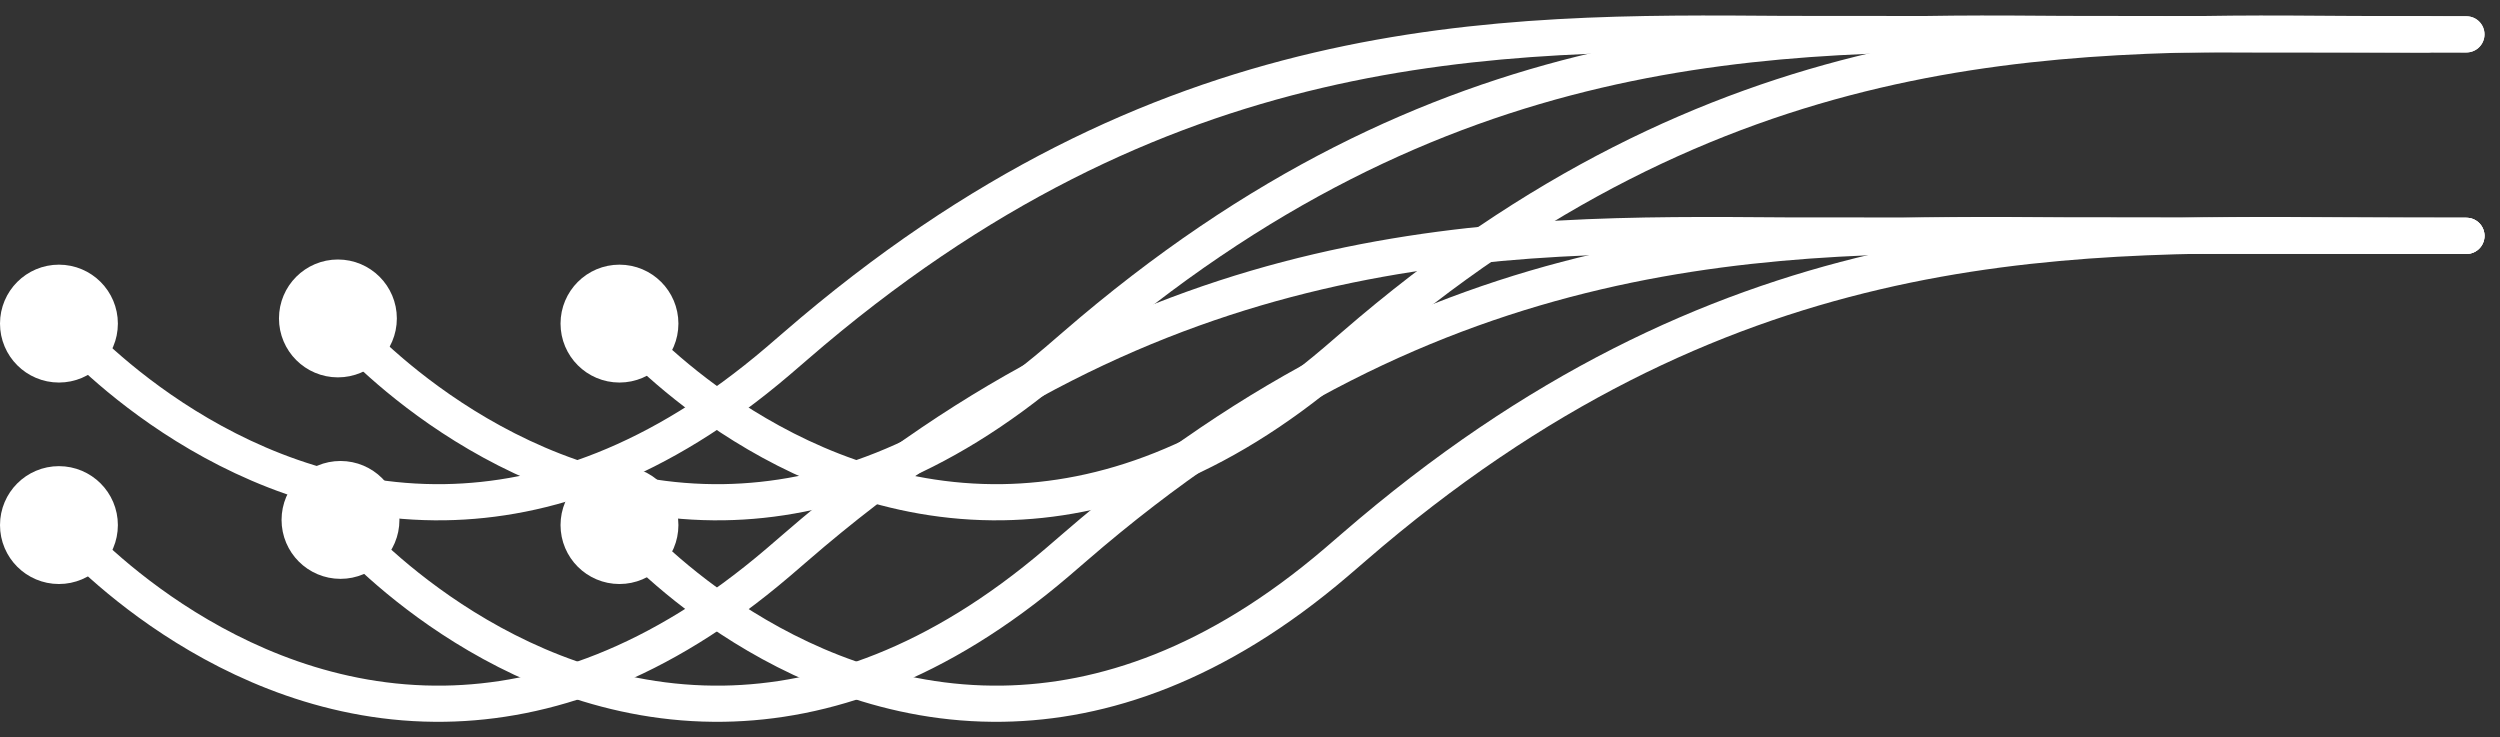
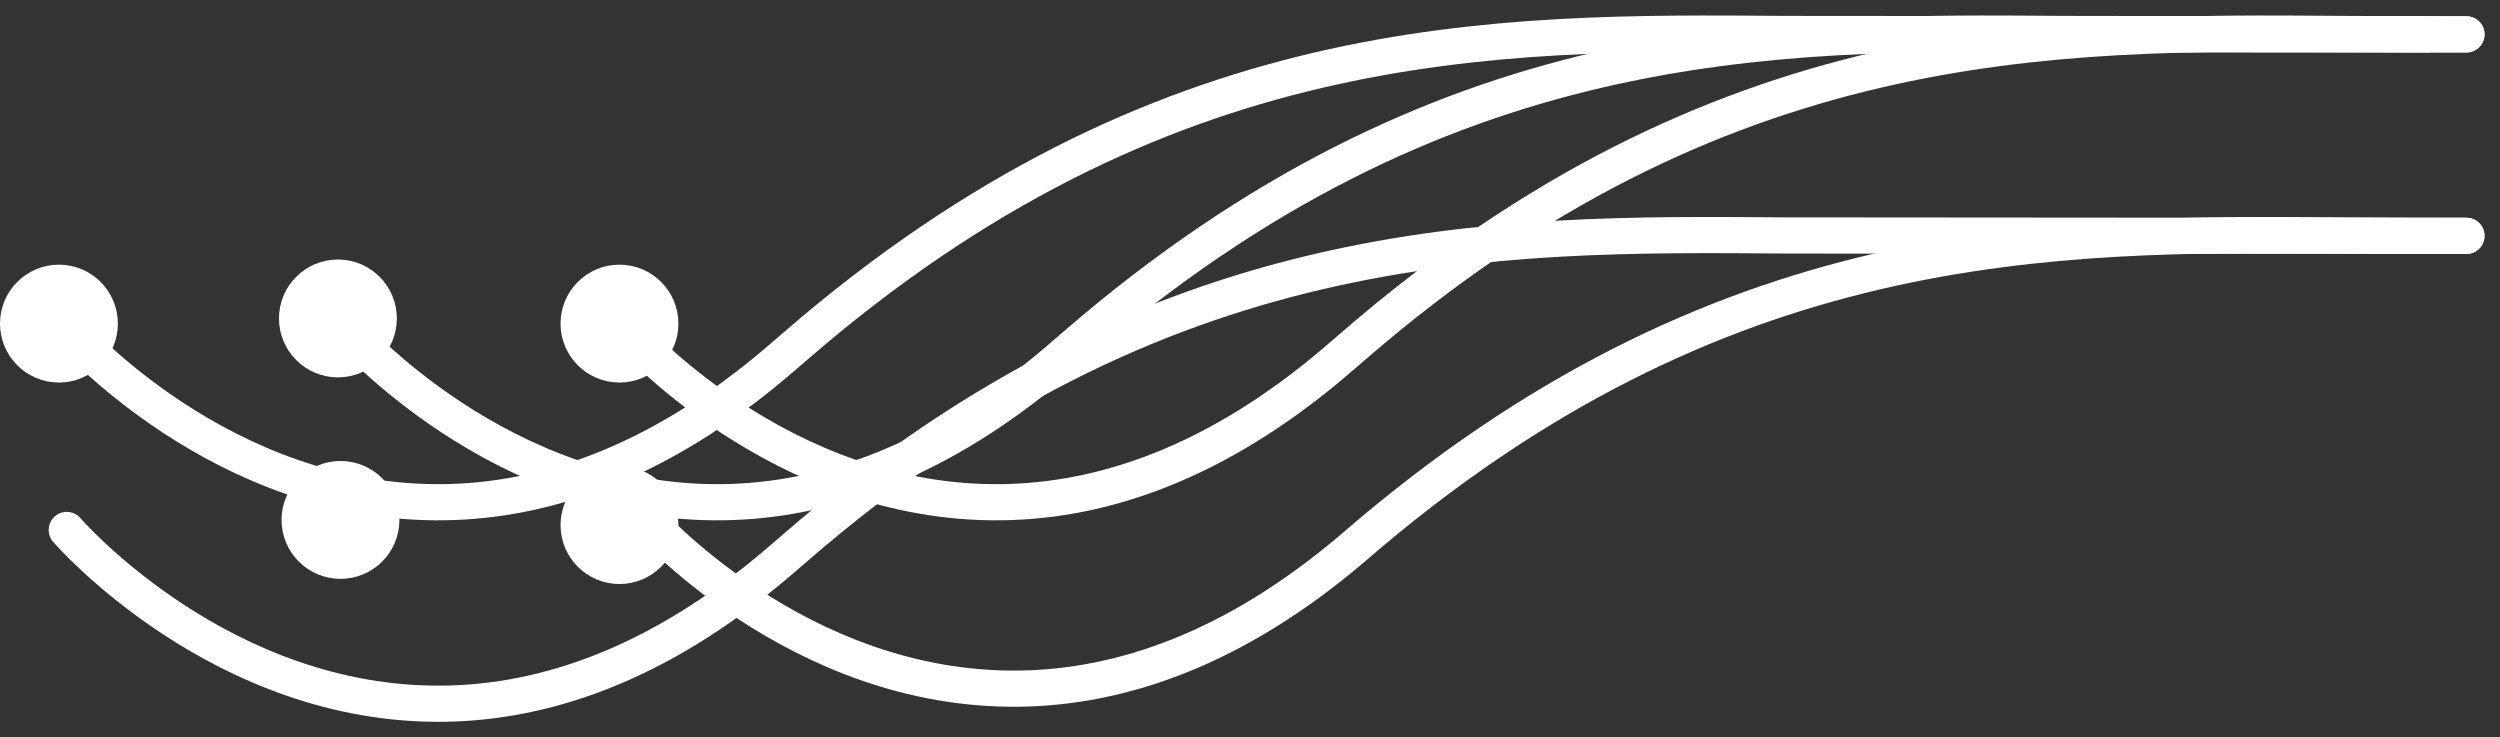
<svg xmlns="http://www.w3.org/2000/svg" version="1.1" id="Layer_1" x="0px" y="0px" width="967.825px" height="285.436px" viewBox="0 0 967.825 285.436" enable-background="new 0 0 967.825 285.436" xml:space="preserve">
  <rect x="0" y="0" width="967.825" height="285.436" fill="#333333" stroke="none" />
  <circle fill="none" stroke="#FFFFFF" stroke-width="22.816" cx="22.816" cy="125.276" r="11.408" />
  <circle fill="none" stroke="#FFFFFF" stroke-width="22.816" cx="130.816" cy="123.276" r="11.408" />
-   <circle fill="none" stroke="#FFFFFF" stroke-width="22.816" cx="22.816" cy="203.276" r="11.408" />
  <circle fill="none" stroke="#FFFFFF" stroke-width="22.816" cx="131.816" cy="201.276" r="11.408" />
  <circle fill="none" stroke="#FFFFFF" stroke-width="22.816" cx="239.816" cy="125.276" r="11.408" />
  <circle fill="none" stroke="#FFFFFF" stroke-width="22.816" cx="239.816" cy="203.276" r="11.408" />
  <path fill="none" stroke="#FFFFFF" stroke-width="5.588" d="M21.711,209.285" />
  <path fill="none" stroke="#FFFFFF" stroke-opacity="0.0" stroke-width="26" stroke-linecap="round" d="M954.825,91.303  c-9.587,0-253.958-0.077-263.705-0.153c-113.231-0.875-241.489-1.883-383.084,120.742c-2.261,1.959-4.521,3.902-6.78,5.831  c-46.629,39.829-90.535,54.085-129.006,54.692c-86.51,1.376-145.557-66.252-146.408-67.256" />
  <path fill="none" stroke="#FFFFFF" stroke-width="14" stroke-linecap="round" d="M954.825,91.303  c-9.587,0-253.958-0.077-263.705-0.153c-113.231-0.875-241.489-1.883-383.084,120.742c-2.261,1.959-4.521,3.902-6.78,5.831  c-46.629,39.829-90.535,54.085-129.006,54.692c-86.51,1.376-145.557-66.252-146.408-67.256" />
  <path fill="none" stroke="#FFFFFF" stroke-width="5.588" d="M129.711,209.285" />
  <path fill="none" stroke="#FFFFFF" stroke-opacity="0.0" stroke-width="26" stroke-linecap="round" d="M954.825,91.303  c-9.587,0-145.958-0.077-155.705-0.153c-113.231-0.875-241.489-1.883-383.084,120.742c-2.261,1.959-4.521,3.902-6.78,5.831  c-46.629,39.829-90.535,54.085-129.006,54.692c-86.51,1.376-145.557-66.252-146.408-67.256" />
-   <path fill="none" stroke="#FFFFFF" stroke-width="14" stroke-linecap="round" d="M954.825,91.303  c-9.587,0-145.958-0.077-155.705-0.153c-113.231-0.875-241.489-1.883-383.084,120.742c-2.261,1.959-4.521,3.902-6.78,5.831  c-46.629,39.829-90.535,54.085-129.006,54.692c-86.51,1.376-145.557-66.252-146.408-67.256" />
-   <path fill="none" stroke="#FFFFFF" stroke-width="5.588" d="M237.711,209.285" />
  <path fill="none" stroke="#FFFFFF" stroke-opacity="0.0" stroke-width="26" stroke-linecap="round" d="M954.825,91.303  c-9.587,0-37.958-0.077-47.705-0.153c-113.231-0.875-241.489-1.883-383.084,120.742c-2.261,1.959-4.521,3.902-6.78,5.831  c-46.629,39.829-90.535,54.085-129.006,54.692c-86.51,1.376-145.557-66.252-146.408-67.256" />
-   <path fill="none" stroke="#FFFFFF" stroke-width="14" stroke-linecap="round" d="M954.825,91.303  c-9.587,0-37.958-0.077-47.705-0.153c-113.231-0.875-241.489-1.883-383.084,120.742c-2.261,1.959-4.521,3.902-6.78,5.831  c-46.629,39.829-90.535,54.085-129.006,54.692c-86.51,1.376-145.557-66.252-146.408-67.256" />
+   <path fill="none" stroke="#FFFFFF" stroke-width="14" stroke-linecap="round" d="M954.825,91.303  c-9.587,0-37.958-0.077-47.705-0.153c-113.231-0.875-241.489-1.883-383.084,120.742c-46.629,39.829-90.535,54.085-129.006,54.692c-86.51,1.376-145.557-66.252-146.408-67.256" />
  <path fill="none" stroke="#FFFFFF" stroke-width="5.588" d="M942.242,12.769" />
  <path fill="none" stroke="#FFFFFF" stroke-width="5.588" d="M237.711,131.285" />
  <path fill="none" stroke="#FFFFFF" stroke-opacity="0.0" stroke-width="26" stroke-linecap="round" d="M954.825,13.303  c-9.587,0-37.958-0.077-47.705-0.153c-113.231-0.875-241.489-1.883-383.084,120.742c-2.261,1.959-4.521,3.902-6.78,5.831  c-46.629,39.829-90.535,54.085-129.006,54.692c-86.51,1.376-145.557-66.252-146.408-67.256" />
  <path fill="none" stroke="#FFFFFF" stroke-width="14" stroke-linecap="round" d="M954.825,13.303  c-9.587,0-37.958-0.077-47.705-0.153c-113.231-0.875-241.489-1.883-383.084,120.742c-2.261,1.959-4.521,3.902-6.78,5.831  c-46.629,39.829-90.535,54.085-129.006,54.692c-86.51,1.376-145.557-66.252-146.408-67.256" />
  <path fill="none" stroke="#FFFFFF" stroke-width="5.588" d="M129.711,131.285" />
  <path fill="none" stroke="#FFFFFF" stroke-opacity="0.0" stroke-width="26" stroke-linecap="round" d="M939.825,13.303  c-9.587,0-130.958-0.077-140.705-0.153c-113.231-0.875-241.489-1.883-383.084,120.742c-2.261,1.959-4.521,3.902-6.78,5.831  c-46.629,39.829-90.535,54.085-129.006,54.692c-86.51,1.376-145.557-66.252-146.408-67.256" />
  <path fill="none" stroke="#FFFFFF" stroke-width="14" stroke-linecap="round" d="M939.825,13.303  c-9.587,0-130.958-0.077-140.705-0.153c-113.231-0.875-241.489-1.883-383.084,120.742c-2.261,1.959-4.521,3.902-6.78,5.831  c-46.629,39.829-90.535,54.085-129.006,54.692c-86.51,1.376-145.557-66.252-146.408-67.256" />
  <path fill="none" stroke="#FFFFFF" stroke-width="5.588" d="M21.711,131.285" />
  <path fill="none" stroke="#FFFFFF" stroke-opacity="0.0" stroke-width="26" stroke-linecap="round" d="M954.825,13.303  c-9.587,0-253.958-0.077-263.705-0.153c-113.231-0.875-241.489-1.883-383.084,120.742c-2.261,1.959-4.521,3.902-6.78,5.831  c-46.629,39.829-90.535,54.085-129.006,54.692c-86.51,1.376-145.557-66.252-146.408-67.256" />
  <path fill="none" stroke="#FFFFFF" stroke-width="14" stroke-linecap="round" d="M954.825,13.303  c-9.587,0-253.958-0.077-263.705-0.153c-113.231-0.875-241.489-1.883-383.084,120.742c-2.261,1.959-4.521,3.902-6.78,5.831  c-46.629,39.829-90.535,54.085-129.006,54.692c-86.51,1.376-145.557-66.252-146.408-67.256" />
</svg>